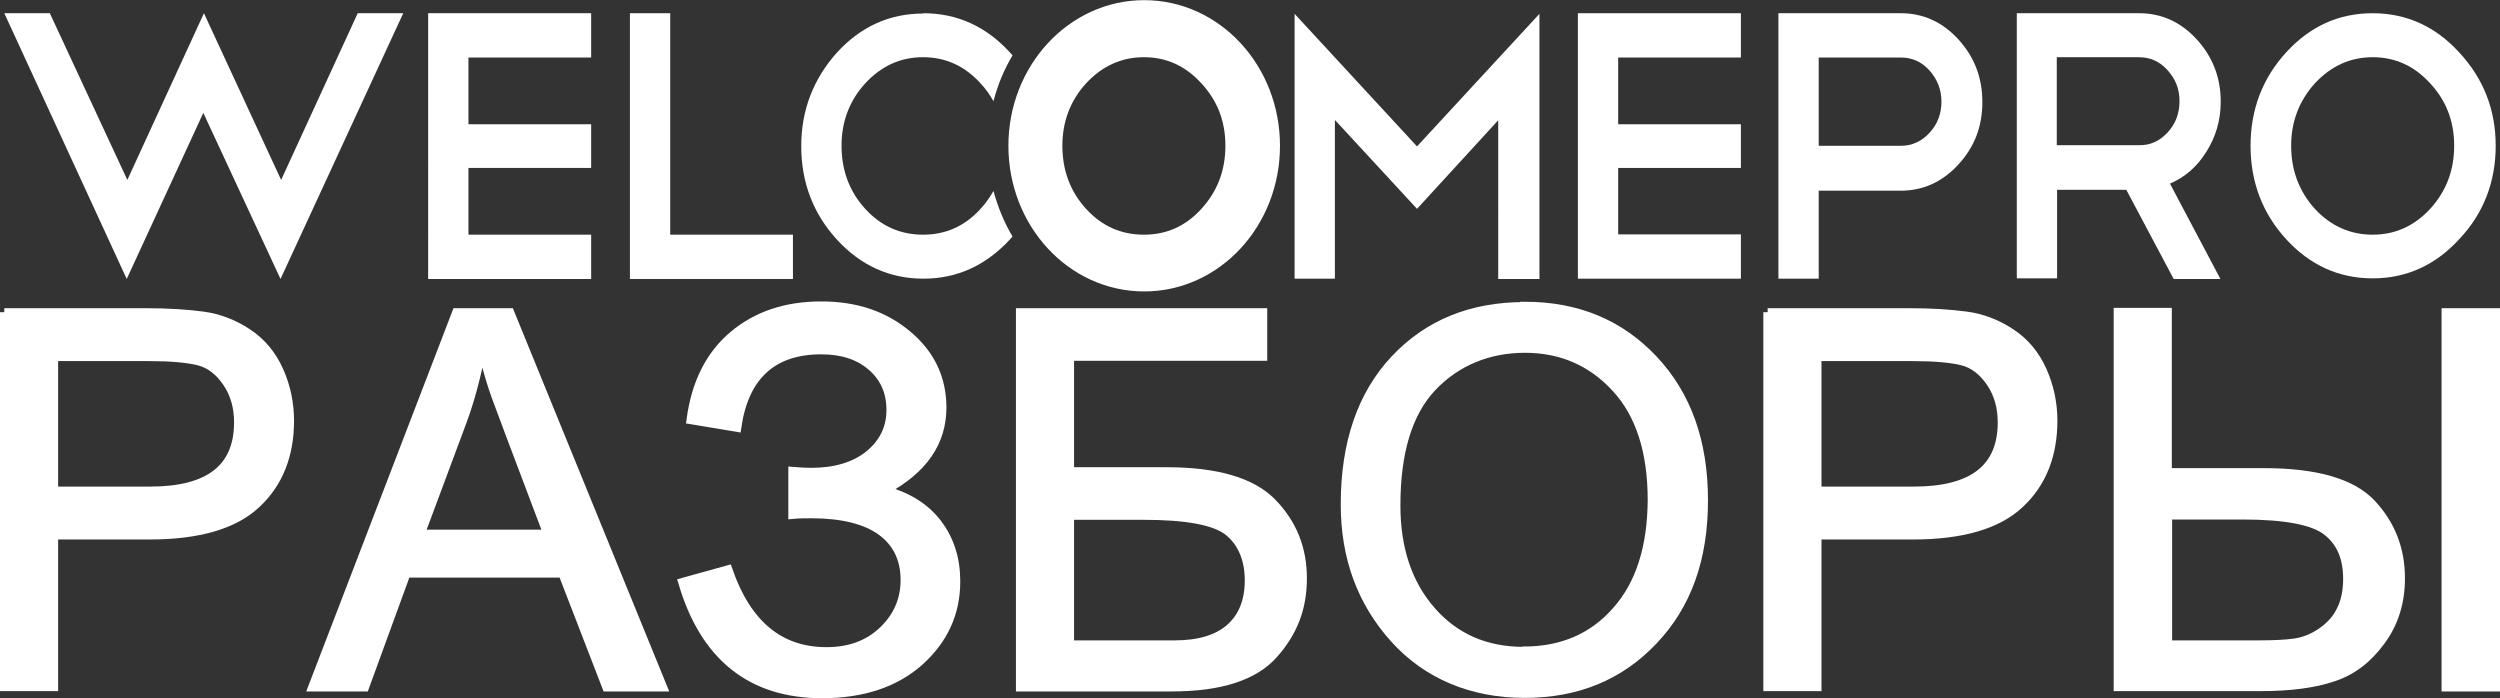
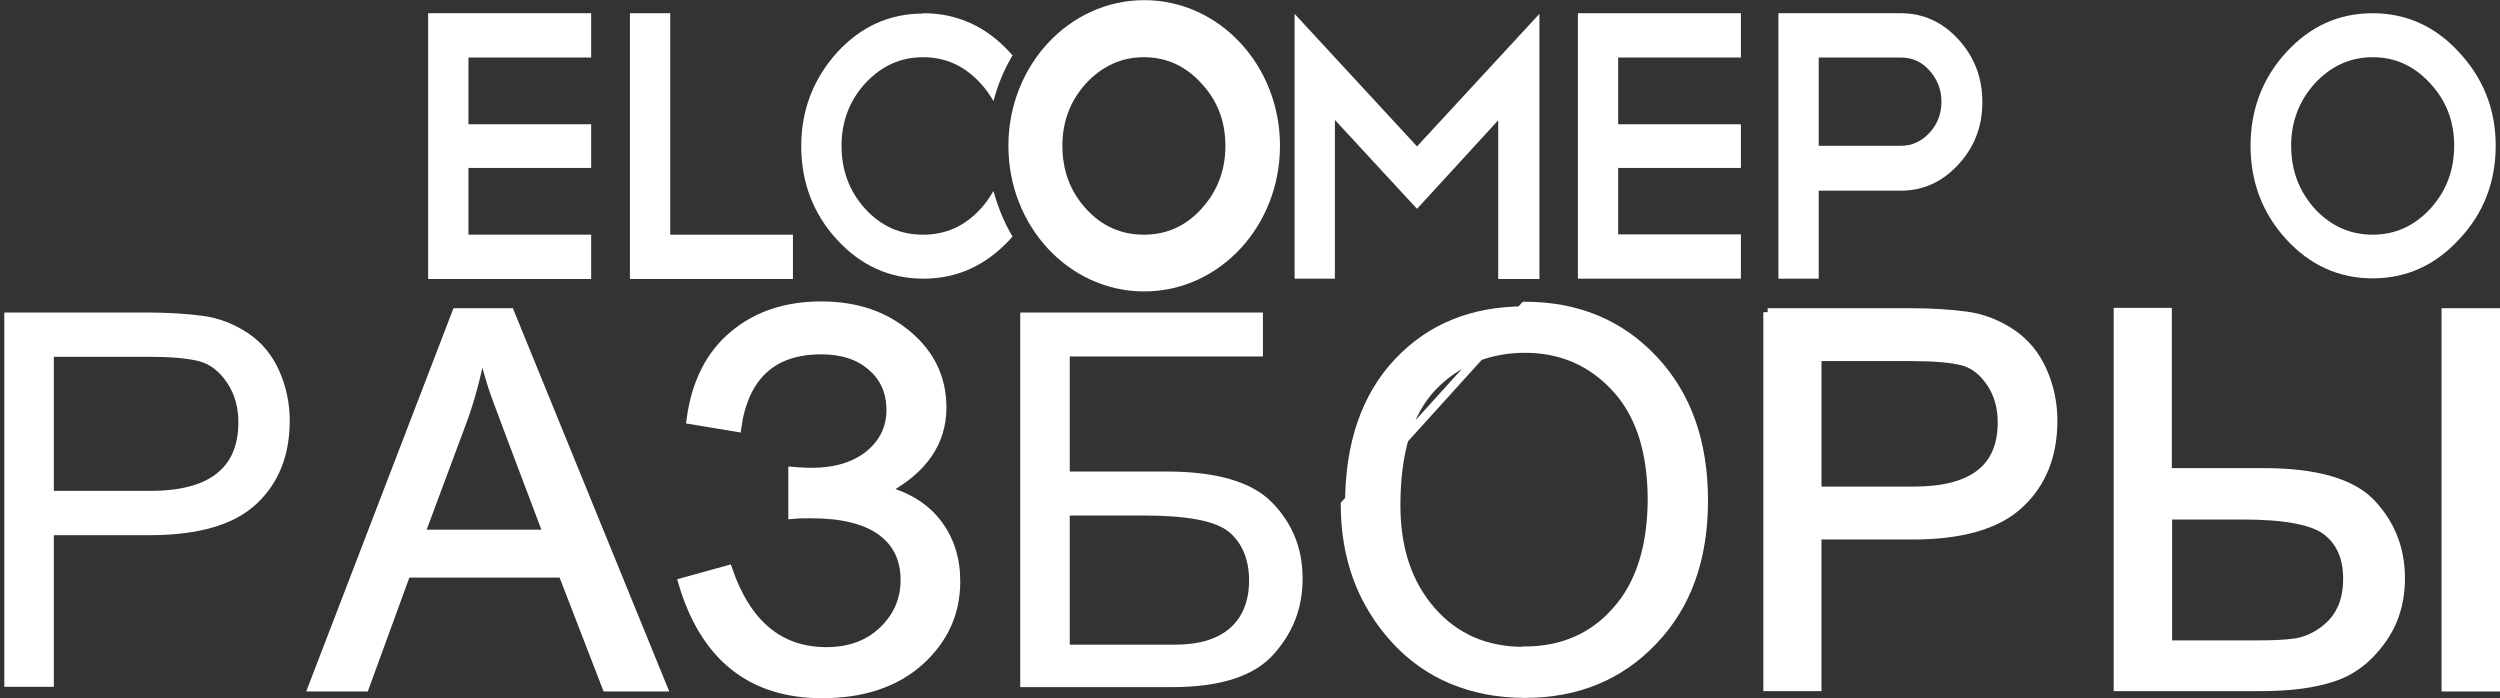
<svg xmlns="http://www.w3.org/2000/svg" id="_Слой_2" data-name=" Слой 2" viewBox="0 0 81.28 22.7">
  <rect x="0" y="0" width="81.28" height="22.7" fill="#333333" stroke="none" />
  <defs>
    <style> .cls-1 { isolation: isolate; } .cls-2 { stroke-width: .85px; } .cls-2, .cls-3 { fill: none; stroke: #fff; stroke-miterlimit: 10; } .cls-4 { fill: #fff; } .cls-3 { stroke-width: .28px; } </style>
  </defs>
  <g id="_Слой_1-2" data-name=" Слой 1-2">
    <g class="cls-1">
      <g class="cls-1">
        <path class="cls-4" d="M.14,10.16h4.59c.73,0,1.35.04,1.87.11.52.07,1.01.26,1.46.56.45.3.79.71,1.02,1.23s.34,1.06.34,1.62c0,1.12-.36,2.03-1.08,2.7-.72.68-1.88,1.02-3.48,1.02H1.75v4.93H.14v-12.18ZM1.75,15.96h3.13c1.92,0,2.87-.74,2.87-2.23,0-.49-.12-.92-.37-1.29-.25-.37-.56-.61-.92-.7-.36-.09-.9-.14-1.62-.14H1.75v4.35Z" />
        <path class="cls-4" d="M21.54,22.34h-1.82l-1.43-3.7h-5.08l-1.35,3.7h-1.7l4.68-12.18h1.74l4.97,12.18ZM17.8,17.35c-1-2.64-1.56-4.13-1.69-4.49-.13-.36-.27-.83-.42-1.43h-.04c-.16.82-.36,1.58-.62,2.28l-1.36,3.65h4.14Z" />
        <path class="cls-4" d="M28.78,15.94c.75.21,1.32.57,1.71,1.09s.59,1.14.59,1.87c0,1.04-.4,1.9-1.19,2.61-.79.7-1.85,1.05-3.16,1.05-2.31,0-3.83-1.21-4.54-3.63l1.48-.41c.61,1.77,1.67,2.66,3.2,2.66.76,0,1.37-.23,1.84-.68s.71-1,.71-1.64c0-.69-.26-1.22-.77-1.59-.51-.37-1.27-.56-2.27-.56-.2,0-.4,0-.61.02v-1.41c.24.02.44.03.6.03.79,0,1.42-.19,1.89-.57.46-.38.7-.86.7-1.45s-.21-1.06-.63-1.42-.96-.53-1.63-.53c-1.58,0-2.5.84-2.74,2.52l-1.5-.25c.16-1.2.62-2.11,1.38-2.75s1.71-.96,2.86-.96,2.06.32,2.81.95c.75.63,1.12,1.42,1.12,2.36,0,1.12-.61,2.01-1.83,2.67Z" />
        <path class="cls-4" d="M34.77,15.33h3.15c1.62,0,2.77.33,3.43,1s1,1.49,1,2.47-.31,1.76-.94,2.47c-.63.71-1.73,1.07-3.31,1.07h-4.93v-12.18h7.89v1.43h-6.28v3.74ZM34.77,20.96h3.42c.79,0,1.39-.18,1.8-.54.41-.36.62-.88.62-1.55s-.22-1.22-.66-1.58-1.37-.53-2.79-.53h-2.38v4.2Z" />
        <path class="cls-4" d="M49.57,9.95c1.71,0,3.1.58,4.19,1.74s1.63,2.68,1.63,4.58-.54,3.41-1.64,4.56c-1.09,1.15-2.48,1.72-4.18,1.72s-3.17-.6-4.24-1.79-1.6-2.64-1.6-4.36c0-2,.54-3.57,1.62-4.72,1.08-1.15,2.49-1.72,4.22-1.72ZM49.55,21.16c1.23,0,2.24-.43,3-1.3.77-.86,1.15-2.07,1.16-3.6,0-1.58-.39-2.8-1.18-3.65-.78-.85-1.77-1.28-2.95-1.28s-2.22.42-3.01,1.25-1.18,2.12-1.18,3.85c0,1.41.38,2.55,1.15,3.43s1.77,1.31,3,1.31Z" />
        <path class="cls-4" d="M57.47,10.16h4.59c.73,0,1.35.04,1.87.11.52.07,1.01.26,1.46.56.45.3.79.71,1.02,1.23s.34,1.06.34,1.62c0,1.12-.36,2.03-1.08,2.7-.72.68-1.88,1.02-3.48,1.02h-3.11v4.93h-1.61v-12.18ZM59.09,15.96h3.13c1.92,0,2.87-.74,2.87-2.23,0-.49-.12-.92-.37-1.29-.25-.37-.56-.61-.92-.7-.36-.09-.9-.14-1.62-.14h-3.1v4.35Z" />
        <path class="cls-4" d="M70.48,15.36h3.13c1.69,0,2.86.34,3.49,1.01s.95,1.48.95,2.43c0,.78-.21,1.46-.64,2.04-.42.58-.94.98-1.56,1.18-.62.21-1.41.31-2.36.31h-4.63v-12.18h1.61v5.2ZM70.48,20.96h2.95c.49,0,.88-.02,1.17-.06.29-.04.58-.15.86-.34s.5-.42.64-.71c.15-.29.22-.64.22-1.03,0-.69-.22-1.2-.67-1.55-.45-.35-1.37-.52-2.75-.52h-2.42v4.22ZM81.14,22.34h-1.62v-12.18h1.62v12.18Z" />
      </g>
      <g class="cls-1">
-         <path class="cls-3" d="M.14,10.16h4.59c.73,0,1.35.04,1.87.11.52.07,1.01.26,1.46.56.45.3.79.71,1.02,1.23s.34,1.06.34,1.62c0,1.12-.36,2.03-1.08,2.7-.72.68-1.88,1.02-3.48,1.02H1.75v4.93H.14v-12.18ZM1.75,15.96h3.13c1.92,0,2.87-.74,2.87-2.23,0-.49-.12-.92-.37-1.29-.25-.37-.56-.61-.92-.7-.36-.09-.9-.14-1.62-.14H1.75v4.35Z" />
        <path class="cls-3" d="M21.54,22.34h-1.82l-1.43-3.7h-5.08l-1.35,3.7h-1.7l4.68-12.18h1.74l4.97,12.18ZM17.8,17.35c-1-2.64-1.56-4.13-1.69-4.49-.13-.36-.27-.83-.42-1.43h-.04c-.16.82-.36,1.58-.62,2.28l-1.36,3.65h4.14Z" />
        <path class="cls-3" d="M28.78,15.94c.75.21,1.32.57,1.71,1.09s.59,1.14.59,1.87c0,1.04-.4,1.9-1.19,2.61-.79.7-1.85,1.05-3.16,1.05-2.31,0-3.83-1.21-4.54-3.63l1.48-.41c.61,1.77,1.67,2.66,3.2,2.66.76,0,1.37-.23,1.84-.68s.71-1,.71-1.64c0-.69-.26-1.22-.77-1.59-.51-.37-1.27-.56-2.27-.56-.2,0-.4,0-.61.02v-1.41c.24.02.44.03.6.03.79,0,1.42-.19,1.89-.57.46-.38.7-.86.7-1.45s-.21-1.06-.63-1.42-.96-.53-1.63-.53c-1.58,0-2.5.84-2.74,2.52l-1.5-.25c.16-1.2.62-2.11,1.38-2.75s1.71-.96,2.86-.96,2.06.32,2.81.95c.75.63,1.12,1.42,1.12,2.36,0,1.12-.61,2.01-1.83,2.67Z" />
-         <path class="cls-3" d="M34.77,15.33h3.15c1.62,0,2.77.33,3.43,1s1,1.49,1,2.47-.31,1.76-.94,2.47c-.63.71-1.73,1.07-3.31,1.07h-4.93v-12.18h7.89v1.43h-6.28v3.74ZM34.77,20.96h3.42c.79,0,1.39-.18,1.8-.54.41-.36.62-.88.62-1.55s-.22-1.22-.66-1.58-1.37-.53-2.79-.53h-2.38v4.2Z" />
-         <path class="cls-3" d="M49.57,9.95c1.71,0,3.1.58,4.19,1.74s1.63,2.68,1.63,4.58-.54,3.41-1.64,4.56c-1.09,1.15-2.48,1.72-4.18,1.72s-3.17-.6-4.24-1.79-1.6-2.64-1.6-4.36c0-2,.54-3.57,1.62-4.72,1.08-1.15,2.49-1.72,4.22-1.72ZM49.55,21.16c1.23,0,2.24-.43,3-1.3.77-.86,1.15-2.07,1.16-3.6,0-1.58-.39-2.8-1.18-3.65-.78-.85-1.77-1.28-2.95-1.28s-2.22.42-3.01,1.25-1.18,2.12-1.18,3.85c0,1.41.38,2.55,1.15,3.43s1.77,1.31,3,1.31Z" />
+         <path class="cls-3" d="M49.57,9.95c1.71,0,3.1.58,4.19,1.74s1.63,2.68,1.63,4.58-.54,3.41-1.64,4.56c-1.09,1.15-2.48,1.72-4.18,1.72s-3.17-.6-4.24-1.79-1.6-2.64-1.6-4.36ZM49.55,21.16c1.23,0,2.24-.43,3-1.3.77-.86,1.15-2.07,1.16-3.6,0-1.58-.39-2.8-1.18-3.65-.78-.85-1.77-1.28-2.95-1.28s-2.22.42-3.01,1.25-1.18,2.12-1.18,3.85c0,1.41.38,2.55,1.15,3.43s1.77,1.31,3,1.31Z" />
        <path class="cls-3" d="M57.47,10.16h4.59c.73,0,1.35.04,1.87.11.52.07,1.01.26,1.46.56.45.3.79.71,1.02,1.23s.34,1.06.34,1.62c0,1.12-.36,2.03-1.08,2.7-.72.68-1.88,1.02-3.48,1.02h-3.11v4.93h-1.61v-12.18ZM59.09,15.96h3.13c1.92,0,2.87-.74,2.87-2.23,0-.49-.12-.92-.37-1.29-.25-.37-.56-.61-.92-.7-.36-.09-.9-.14-1.62-.14h-3.1v4.35Z" />
        <path class="cls-3" d="M70.48,15.36h3.13c1.69,0,2.86.34,3.49,1.01s.95,1.48.95,2.43c0,.78-.21,1.46-.64,2.04-.42.58-.94.98-1.56,1.18-.62.21-1.41.31-2.36.31h-4.63v-12.18h1.61v5.2ZM70.48,20.96h2.95c.49,0,.88-.02,1.17-.06.29-.04.58-.15.86-.34s.5-.42.64-.71c.15-.29.22-.64.22-1.03,0-.69-.22-1.2-.67-1.55-.45-.35-1.37-.52-2.75-.52h-2.42v4.22ZM81.14,22.34h-1.62v-12.18h1.62v12.18Z" />
      </g>
    </g>
    <path class="cls-4" d="M20.48.43h1.31v7.2h3.99v1.44h-5.3V.43Z" />
    <path class="cls-4" d="M19.22.43v1.44h-3.99v2.17h3.99v1.42h-3.99v2.17h3.99v1.44h-5.3V.43h5.3Z" />
-     <path class="cls-4" d="M1.62.43l2.52,5.42L6.63.43l2.51,5.42L11.63.43h1.48l-3.99,8.64-2.51-5.4-2.49,5.4L.14.43h1.48Z" />
    <path class="cls-4" d="M30.02.43c1.1,0,2.04.43,2.81,1.27.03.03.06.07.09.1-.27.45-.48.95-.62,1.49-.12-.21-.25-.4-.42-.58-.52-.57-1.14-.85-1.87-.85s-1.35.28-1.88.85c-.51.56-.77,1.24-.77,2.03s.25,1.48.77,2.05c.52.57,1.15.84,1.88.84s1.35-.27,1.87-.84c.17-.18.3-.38.42-.58.14.52.35,1.03.62,1.48-.03.03-.06.07-.09.1-.78.84-1.71,1.27-2.81,1.27s-2.04-.43-2.81-1.27-1.16-1.86-1.16-3.04.4-2.19,1.16-3.04c.77-.84,1.7-1.27,2.81-1.27h0Z" />
    <path class="cls-4" d="M77.14.43c1.1,0,2.04.43,2.81,1.27.79.85,1.19,1.86,1.19,3.04s-.4,2.21-1.19,3.04c-.77.84-1.71,1.27-2.81,1.27s-2.04-.43-2.81-1.27-1.16-1.86-1.16-3.04.39-2.2,1.16-3.04c.77-.84,1.7-1.27,2.81-1.27ZM77.14,1.86c-.72,0-1.35.28-1.88.85-.51.57-.77,1.24-.77,2.03s.25,1.47.77,2.05c.52.56,1.15.84,1.88.84s1.35-.28,1.87-.84c.52-.57.78-1.25.78-2.05s-.26-1.47-.78-2.03c-.52-.57-1.14-.85-1.87-.85Z" />
-     <path class="cls-4" d="M70.66,9.05l-1.53-2.88h-2.25v2.88h-1.31V.43h3.98c.72,0,1.35.28,1.87.85.52.57.78,1.24.78,2.03,0,.6-.16,1.14-.47,1.63-.3.48-.69.82-1.18,1.03l1.64,3.1h-1.53.01ZM69.54,1.86h-2.67v2.86h2.67c.36.01.67-.13.93-.41s.39-.62.39-1.02-.13-.72-.39-1.01-.57-.42-.93-.42h0Z" />
    <path class="cls-4" d="M59.13,6.18v2.88h-1.31V.43h3.98c.72,0,1.35.28,1.87.85.52.57.78,1.24.78,2.04s-.26,1.47-.79,2.04c-.52.56-1.14.84-1.87.84h-2.67.01ZM59.13,1.86v2.88h2.67c.36,0,.67-.14.93-.42s.39-.62.39-1.01-.13-.73-.39-1.02-.57-.42-.93-.42h-2.67Z" />
    <path class="cls-4" d="M56.6.43v1.44h-3.99v2.17h3.99v1.42h-3.99v2.16h3.99v1.44h-5.3V.43h5.3Z" />
    <path class="cls-4" d="M37.19.43c1.1,0,2.04.43,2.81,1.27.79.85,1.19,1.86,1.19,3.04s-.4,2.21-1.19,3.04c-.78.84-1.71,1.27-2.81,1.27s-2.04-.43-2.81-1.27-1.16-1.86-1.16-3.04.4-2.19,1.16-3.04c.77-.84,1.7-1.27,2.81-1.27ZM37.19,1.86c-.72,0-1.35.28-1.88.85-.51.56-.77,1.24-.77,2.03s.25,1.48.77,2.05c.52.57,1.15.84,1.88.84s1.35-.27,1.87-.84c.52-.57.78-1.25.78-2.05s-.26-1.47-.78-2.03c-.52-.57-1.14-.85-1.87-.85Z" />
    <path class="cls-2" d="M37.2.43c-2.2,0-3.99,1.93-3.99,4.31s1.78,4.31,3.99,4.31,3.99-1.93,3.99-4.31-1.78-4.31-3.99-4.31Z" />
    <path class="cls-4" d="M43.4,3.91v5.15h-1.31V.45l3.98,4.31,3.98-4.31v8.62h-1.34V3.91l-2.64,2.88s-2.66-2.88-2.66-2.88Z" />
  </g>
</svg>